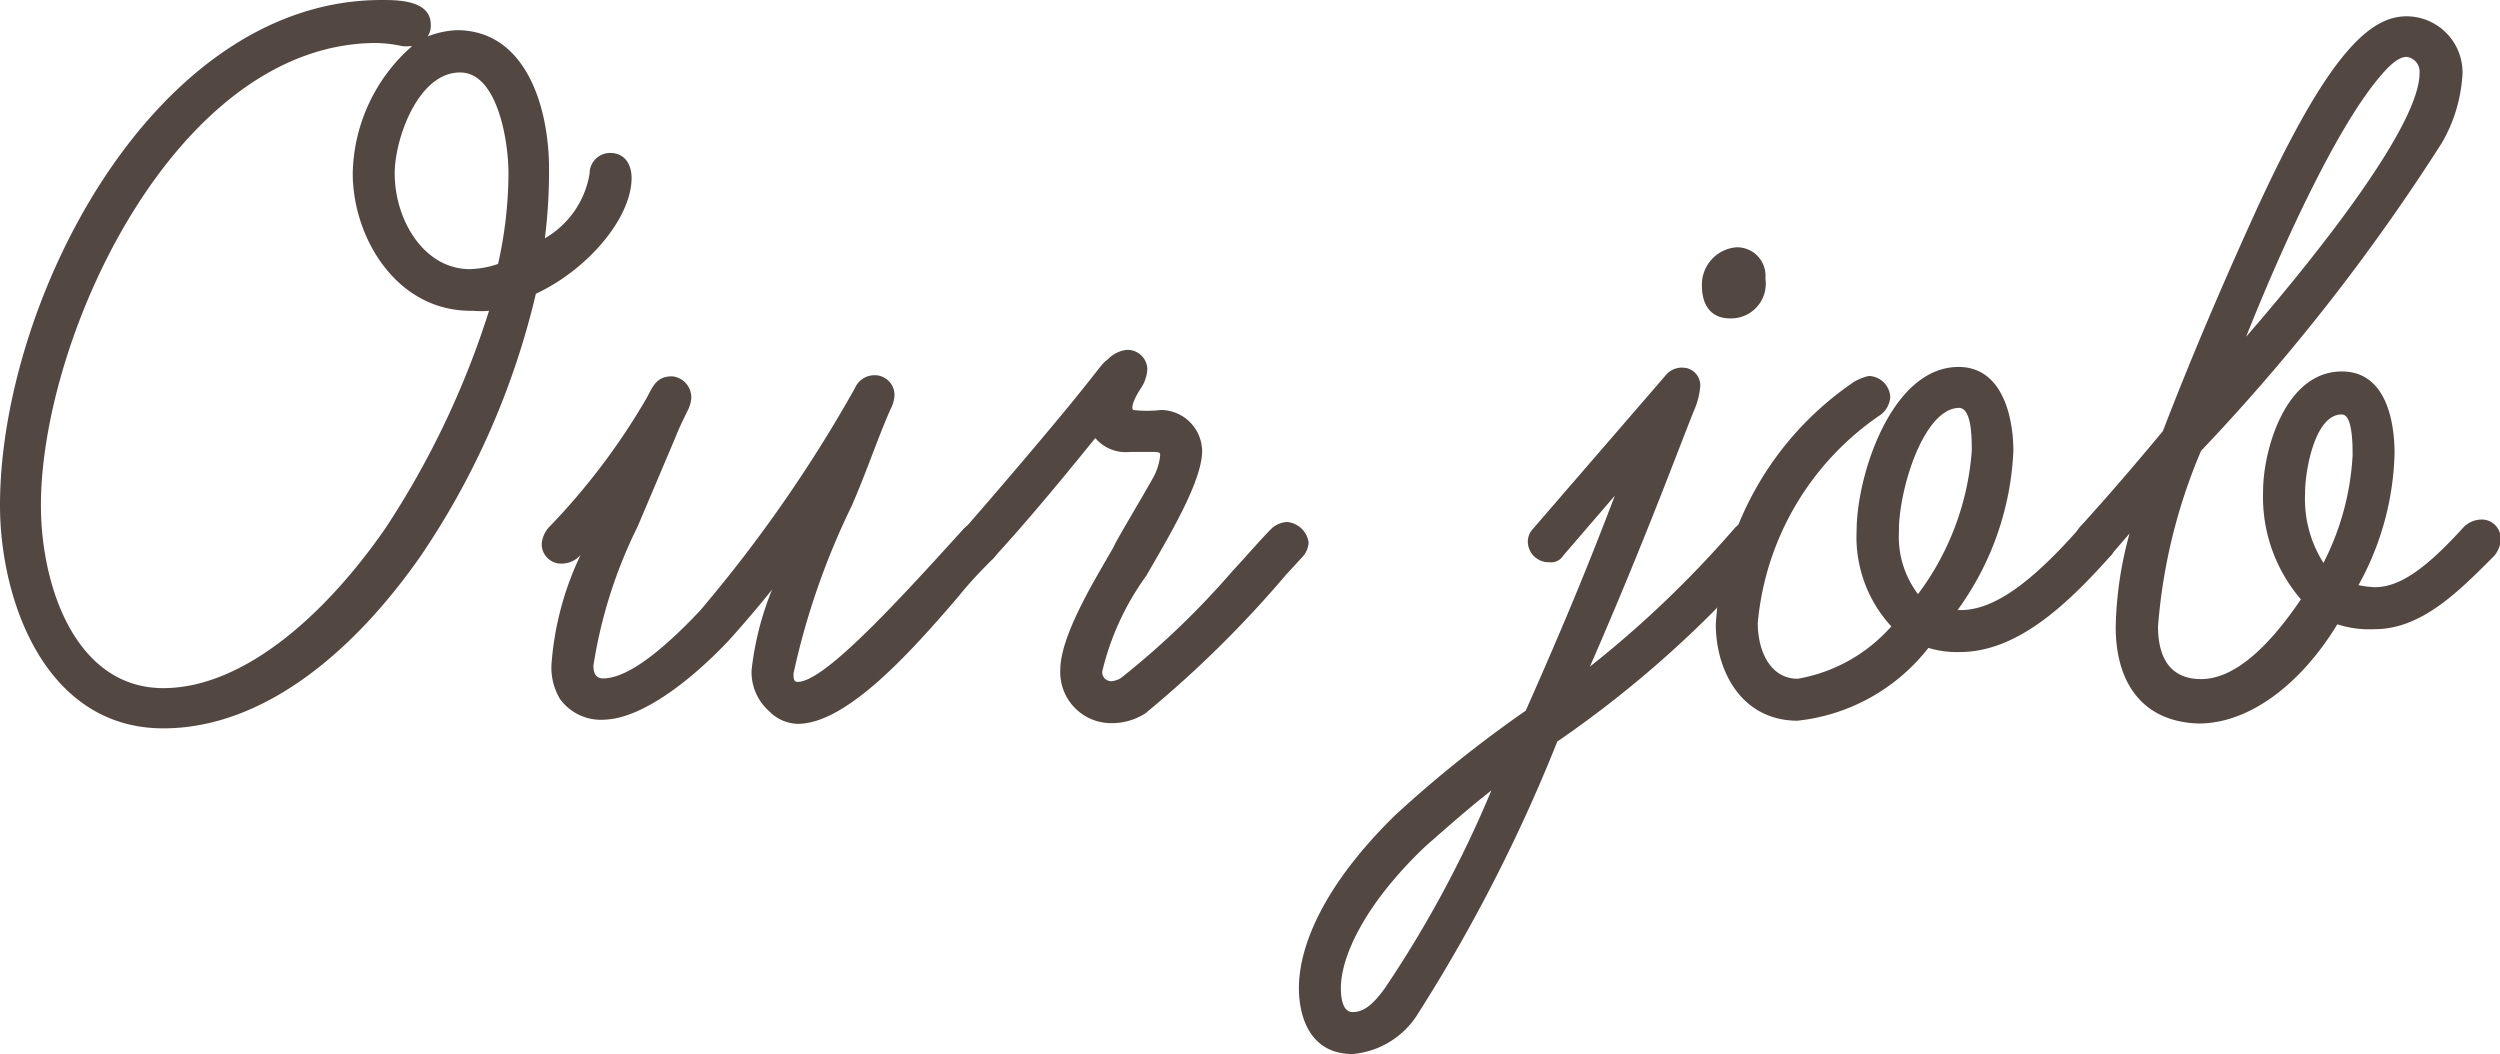
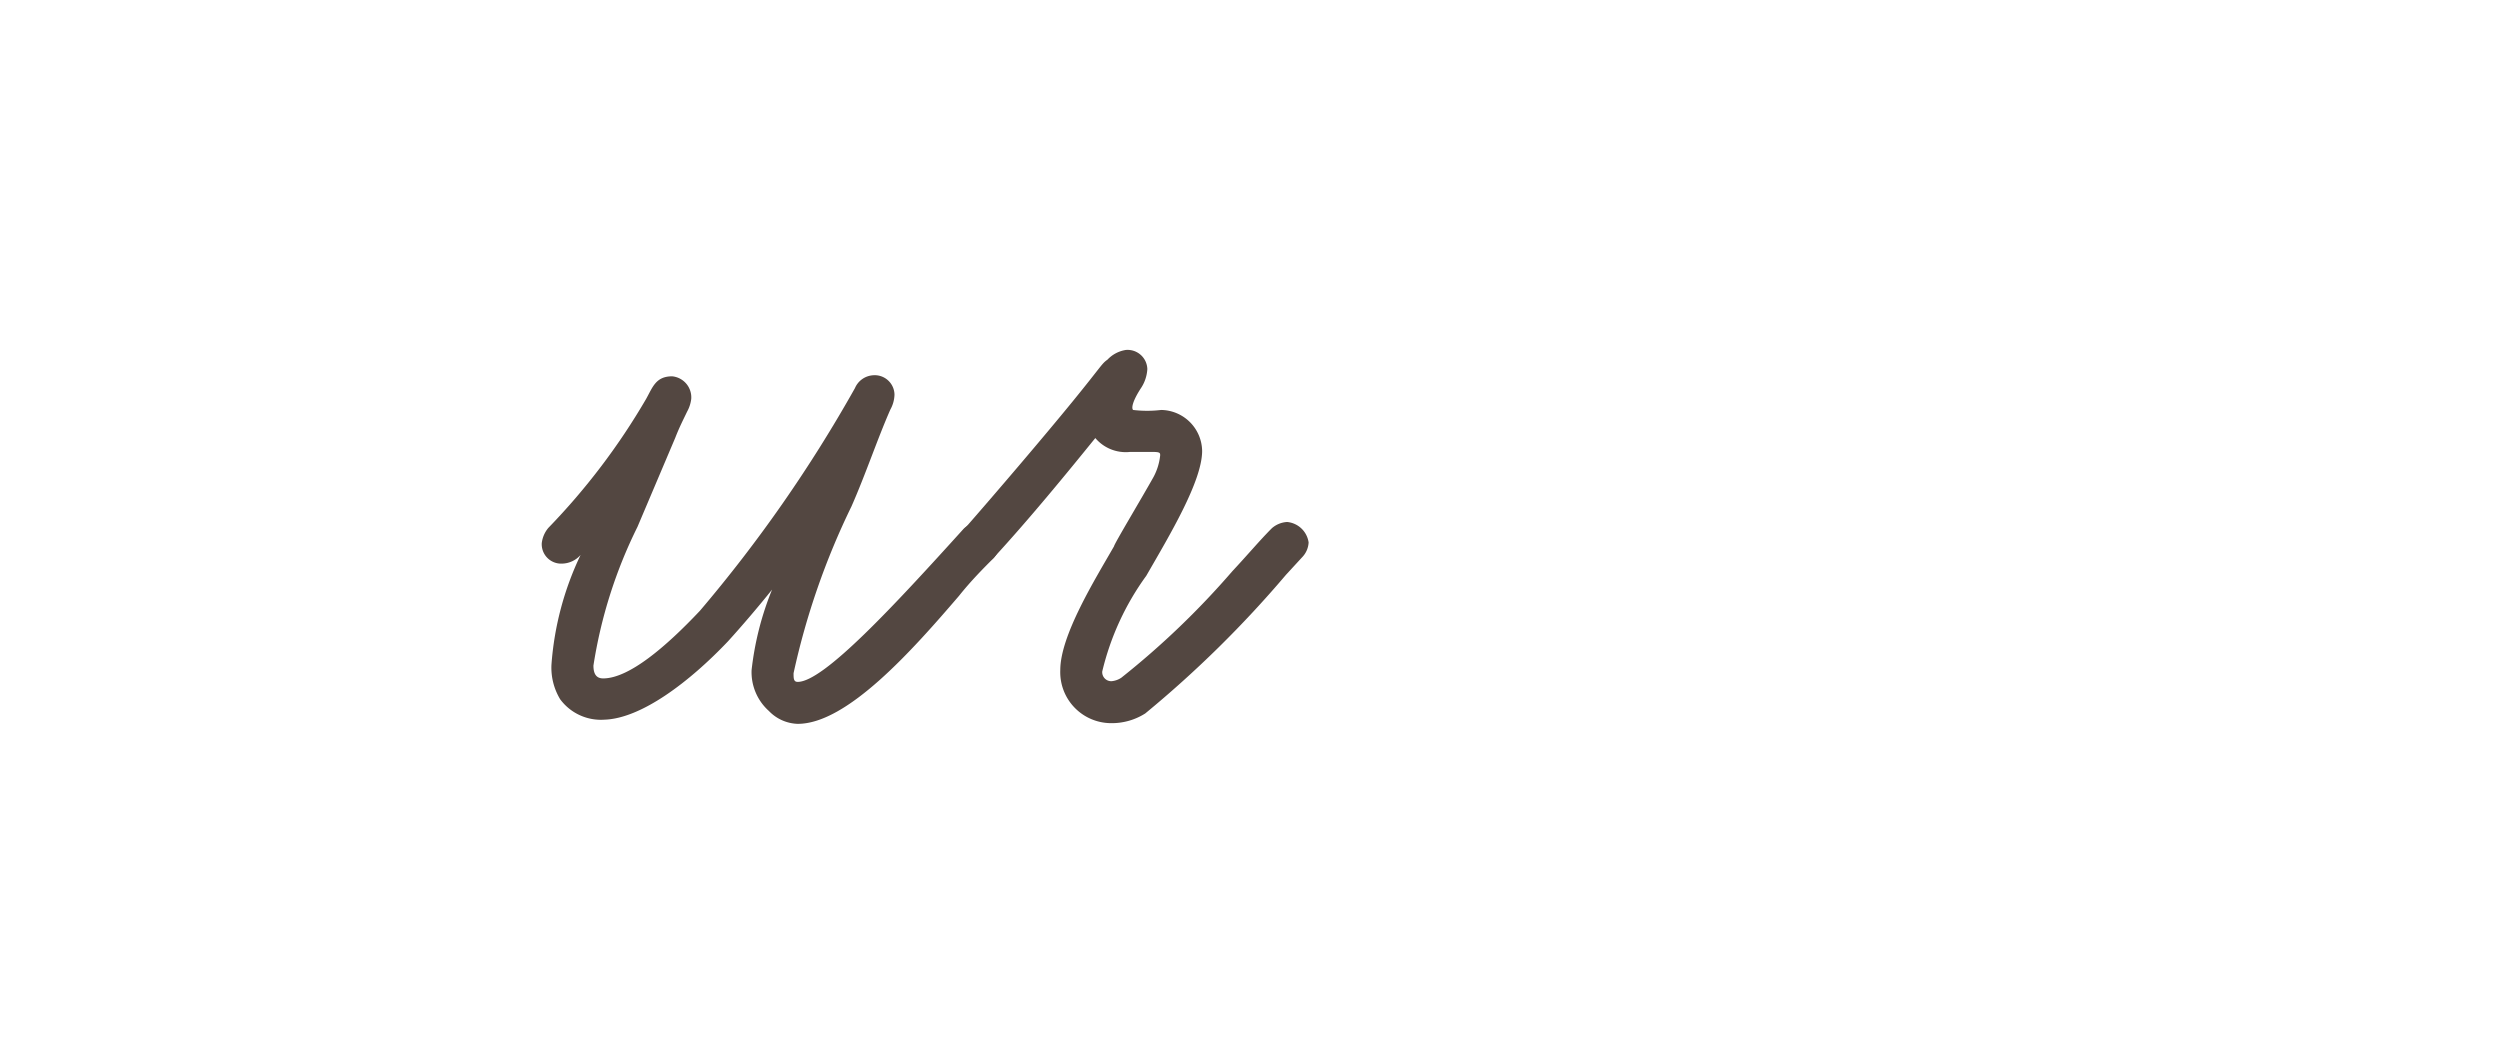
<svg xmlns="http://www.w3.org/2000/svg" viewBox="0 0 72.08 30.39">
  <defs>
    <style>.cls-1{fill:#534741;}</style>
  </defs>
  <title>top_ourjob_sub</title>
  <g id="レイヤー_2" data-name="レイヤー 2">
    <g id="レイヤー_1-2" data-name="レイヤー 1">
-       <path class="cls-1" d="M0,14.57C0,8.68,4.43,0,11,0c.46,0,1.42,0,1.42.71a.55.55,0,0,1-.09.34,2.63,2.63,0,0,1,.84-.18c2,0,2.66,2.23,2.66,4a15.54,15.54,0,0,1-.12,2A2.65,2.65,0,0,0,17,5a.59.59,0,0,1,.59-.59c.46,0,.62.38.62.72,0,1.14-1.24,2.63-2.76,3.34A22.68,22.68,0,0,1,12.15,16c-2,2.88-4.62,5-7.44,5C1.3,21,0,17.3,0,14.57ZM11.88,1.33h-.07a.79.79,0,0,1-.21,0,3.92,3.92,0,0,0-.75-.09c-5.77,0-9.67,8.46-9.67,13.33,0,2.33,1,5.27,3.53,5.27,2.24,0,4.59-2,6.39-4.59a25.12,25.12,0,0,0,3-6.29,2.48,2.48,0,0,1-.47,0C11.44,9,10.17,6.85,10.17,5A5,5,0,0,1,11.88,1.33ZM11.38,5c0,1.34.84,2.76,2.17,2.76a2.74,2.74,0,0,0,.81-.15A12,12,0,0,0,14.66,5c0-1-.34-2.91-1.39-2.91C12.06,2.08,11.38,4,11.38,5Z" />
      <path class="cls-1" d="M22.17,20.5a1.5,1.5,0,0,1-.5-1.18A8.67,8.67,0,0,1,22.26,17c-.4.5-.87,1.05-1.27,1.49-1.12,1.18-2.51,2.23-3.57,2.26a1.46,1.46,0,0,1-1.27-.59,1.76,1.76,0,0,1-.25-1A8.8,8.8,0,0,1,16.74,16a.73.73,0,0,1-.53.25.56.56,0,0,1-.59-.59.83.83,0,0,1,.19-.44,19.27,19.27,0,0,0,2.82-3.72c.19-.34.28-.65.75-.65a.61.61,0,0,1,.55.65,1,1,0,0,1-.12.37c-.09.19-.22.44-.34.75l-1.09,2.57a13.7,13.7,0,0,0-1.27,4c0,.25.09.37.28.37.74,0,1.8-.9,2.79-1.95a40.55,40.55,0,0,0,4.47-6.42.61.61,0,0,1,.52-.37.57.57,0,0,1,.62.56.94.94,0,0,1-.12.43c-.37.84-.71,1.86-1.12,2.79a21.32,21.32,0,0,0-1.67,4.81c0,.15,0,.25.12.25.75,0,2.79-2.21,4.78-4.41a.61.61,0,0,1,.43-.18.64.64,0,0,1,.62.59.7.7,0,0,1-.18.43c-.28.28-.65.65-1,1.09-1.33,1.55-3.22,3.69-4.65,3.69A1.2,1.2,0,0,1,22.17,20.5Z" />
      <path class="cls-1" d="M30.57,19.32c0-1,1-2.61,1.55-3.57,0-.06.8-1.39,1.14-2a1.68,1.68,0,0,0,.19-.62c0-.07,0-.1-.22-.1h-.65a1.15,1.15,0,0,1-1-.4c-.81,1-1.89,2.32-2.92,3.44a.57.57,0,0,1-.43.19.56.56,0,0,1-.59-.59.58.58,0,0,1,.13-.38c.92-1.05,2.32-2.69,3.16-3.72s.83-1.08,1-1.2a.92.92,0,0,1,.53-.28.57.57,0,0,1,.62.55,1.1,1.1,0,0,1-.19.56c-.22.34-.28.56-.22.62a3.41,3.41,0,0,0,.81,0A1.2,1.2,0,0,1,34.66,13c0,.87-.93,2.42-1.61,3.6a7.74,7.74,0,0,0-1.27,2.76.26.26,0,0,0,.27.28.6.6,0,0,0,.28-.1,23.66,23.66,0,0,0,3.2-3.07c.43-.46.8-.9,1.14-1.24a.73.73,0,0,1,.44-.18.69.69,0,0,1,.62.59.66.66,0,0,1-.19.43l-.46.5a31.94,31.94,0,0,1-4.06,4,1.8,1.8,0,0,1-1,.28A1.47,1.47,0,0,1,30.57,19.32Z" />
-       <path class="cls-1" d="M37.45,28.49c0-1.24.74-3,2.79-5a35.34,35.34,0,0,1,3.75-3c1.21-2.73,1.86-4.34,2.57-6.2l-1.49,1.73a.41.41,0,0,1-.4.19.6.6,0,0,1-.62-.59.55.55,0,0,1,.12-.34L48,10.85a.61.61,0,0,1,.52-.25.51.51,0,0,1,.5.56,2.18,2.18,0,0,1-.18.68c-.44,1.09-1.43,3.79-3,7.38a30.66,30.66,0,0,0,4.18-4A.71.71,0,0,1,50.5,15a.57.57,0,0,1,.56.62.94.94,0,0,1-.16.4,31.63,31.63,0,0,1-6,5.36,47,47,0,0,1-4,7.82A2.47,2.47,0,0,1,39,30.39C37.76,30.39,37.45,29.3,37.45,28.49ZM43,22.79c-.59.46-1.21,1-1.9,1.61-1.73,1.64-2.44,3.16-2.44,4.09,0,.31.06.69.34.69s.55-.16.93-.69A32.74,32.74,0,0,0,43,22.79ZM49.88,9.18c-.59,0-.81-.44-.81-.93a1.08,1.08,0,0,1,1-1.12.82.82,0,0,1,.83.9A1,1,0,0,1,49.88,9.18Z" />
-       <path class="cls-1" d="M49.47,18a9.11,9.11,0,0,1,4-7,1.47,1.47,0,0,1,.41-.16.64.64,0,0,1,.62.59.69.69,0,0,1-.28.53,8.13,8.13,0,0,0-3.54,6c0,.84.38,1.61,1.15,1.61a4.66,4.66,0,0,0,2.7-1.51,3.8,3.8,0,0,1-1-2.76c0-1.58,1-4.72,2.94-4.72,1.3,0,1.58,1.52,1.58,2.42a8.42,8.42,0,0,1-1.61,4.59h.09c.93,0,2-.74,3.45-2.39a.69.69,0,0,1,.46-.18.57.57,0,0,1,.56.62.56.56,0,0,1-.16.4c-1.3,1.46-2.72,2.76-4.34,2.76a2.84,2.84,0,0,1-.9-.12,5.54,5.54,0,0,1-3.78,2.1C50.19,20.77,49.47,19.32,49.47,18Zm5.28-2.66a2.73,2.73,0,0,0,.55,1.79A7.85,7.85,0,0,0,56.85,13c0-.37,0-1.24-.37-1.24C55.46,11.78,54.75,14.11,54.75,15.29Z" />
-       <path class="cls-1" d="M61,18.08a10.8,10.8,0,0,1,.4-2.7l-.56.65a.69.69,0,0,1-.43.19.59.59,0,0,1-.59-.62.62.62,0,0,1,.15-.41s.93-1,2.39-2.76c.87-2.26,1.77-4.34,2.67-6.32C66.68,2.51,67.8,1,68.79.59a1.56,1.56,0,0,1,.56-.12A1.62,1.62,0,0,1,71,2.11a4.46,4.46,0,0,1-.59,2A58.67,58.67,0,0,1,63.46,13a16.06,16.06,0,0,0-1.24,5.06c0,1,.43,1.52,1.24,1.52,1,0,2-1,2.88-2.3a4.52,4.52,0,0,1-1.09-3.13c0-1.15.63-3.44,2.27-3.44,1.3,0,1.52,1.49,1.52,2.36A8.23,8.23,0,0,1,68,16.87a2.88,2.88,0,0,0,.47.06c.77,0,1.55-.62,2.57-1.74a.75.75,0,0,1,.47-.21.55.55,0,0,1,.59.59.8.8,0,0,1-.19.46c-1,1-2.08,2.11-3.44,2.11A3,3,0,0,1,67.39,18c-1,1.65-2.48,2.86-4,2.86C61.75,20.81,61,19.66,61,18.08ZM68.6,2.23c-1.33,1.58-2.94,5.21-3.84,7.48,2.26-2.61,5-6.14,5-7.6a.43.43,0,0,0-.37-.47C69.16,1.64,68.91,1.86,68.6,2.23Zm-2.14,12a3.44,3.44,0,0,0,.53,2,7.7,7.7,0,0,0,.84-3.1c0-.31,0-1.18-.31-1.18C66.74,11.94,66.46,13.58,66.46,14.2Z" />
    </g>
  </g>
</svg>